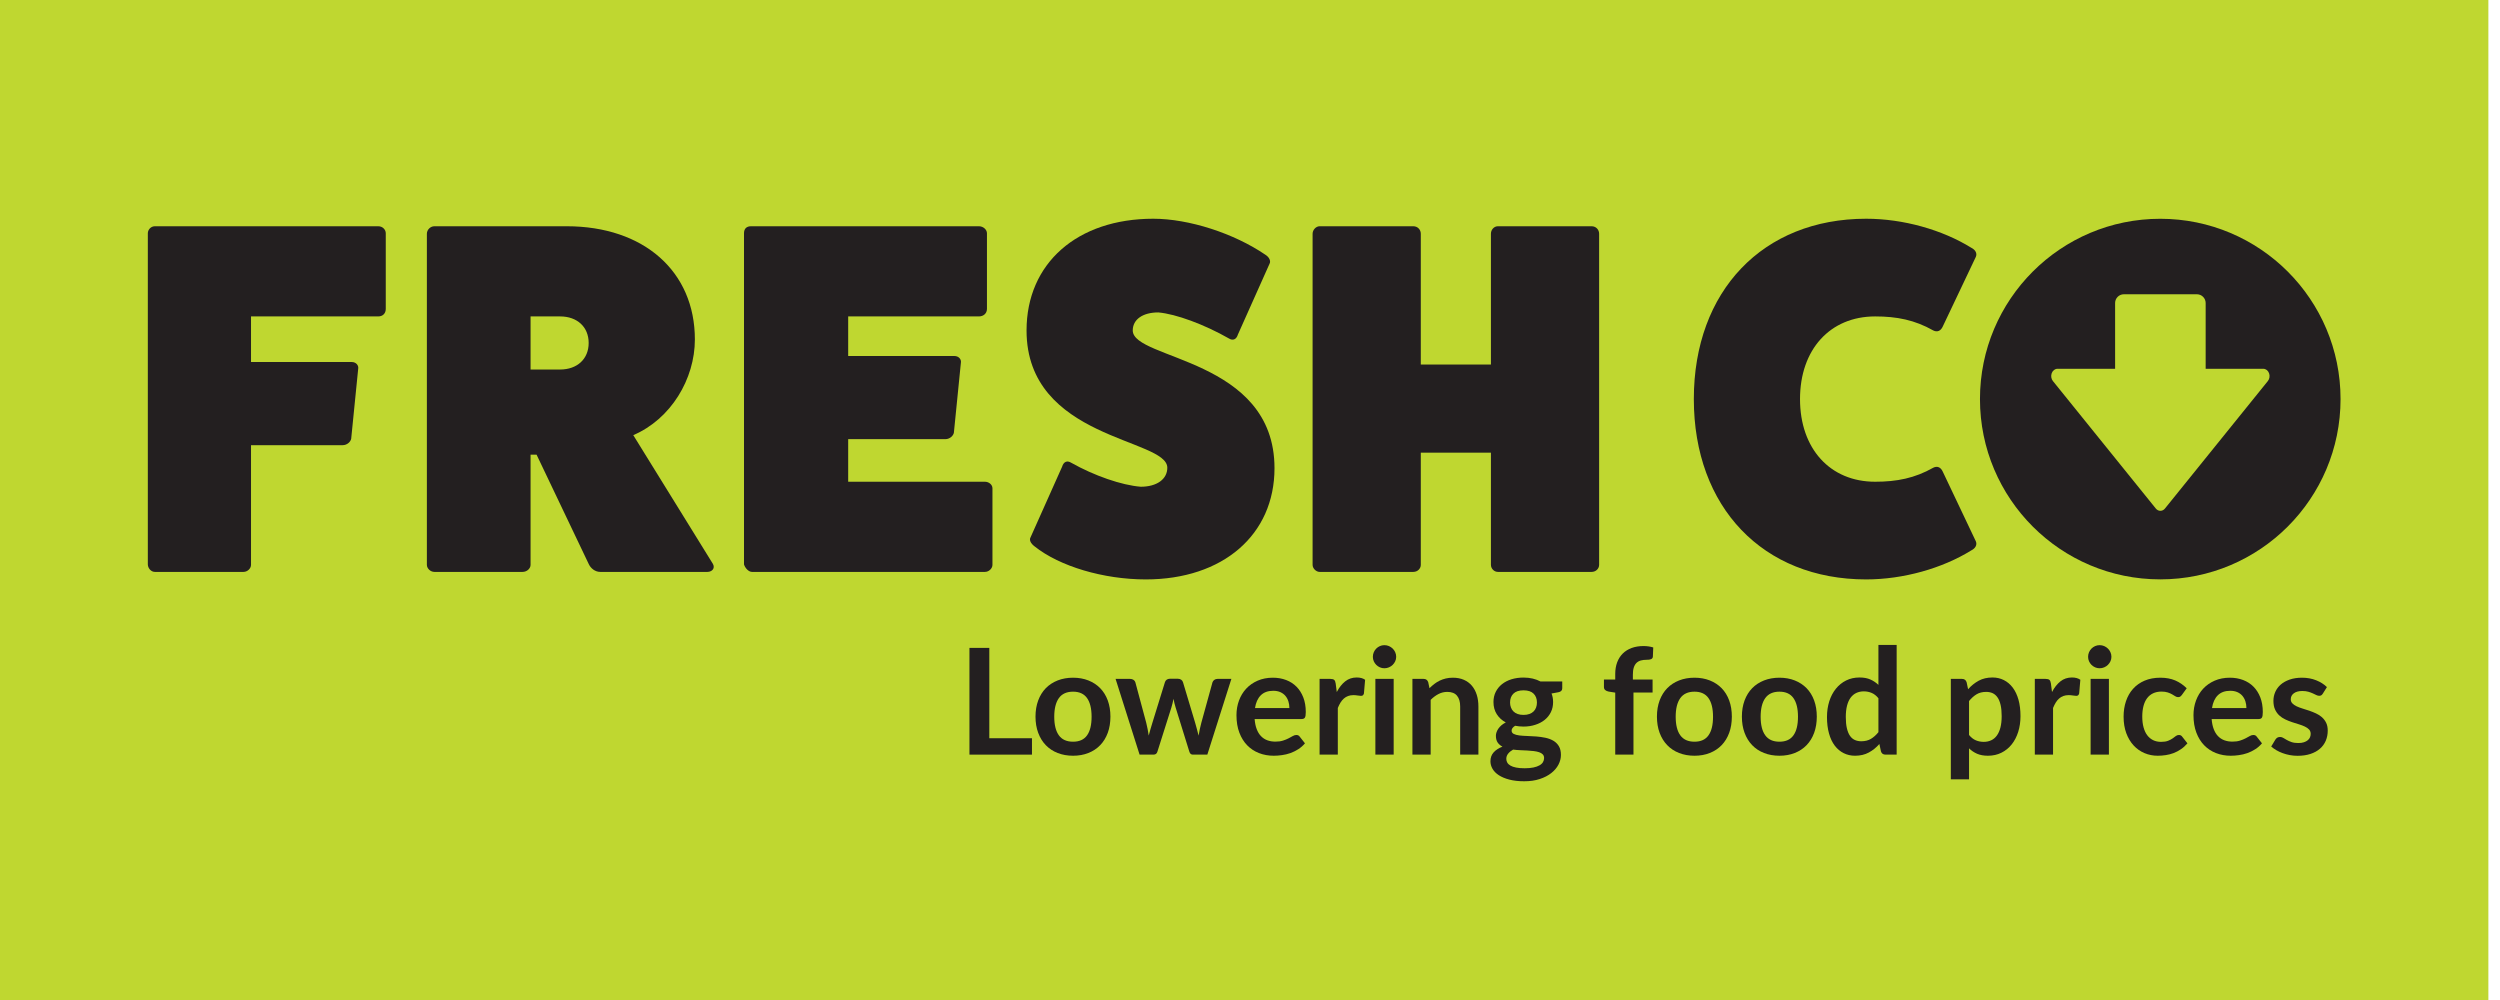
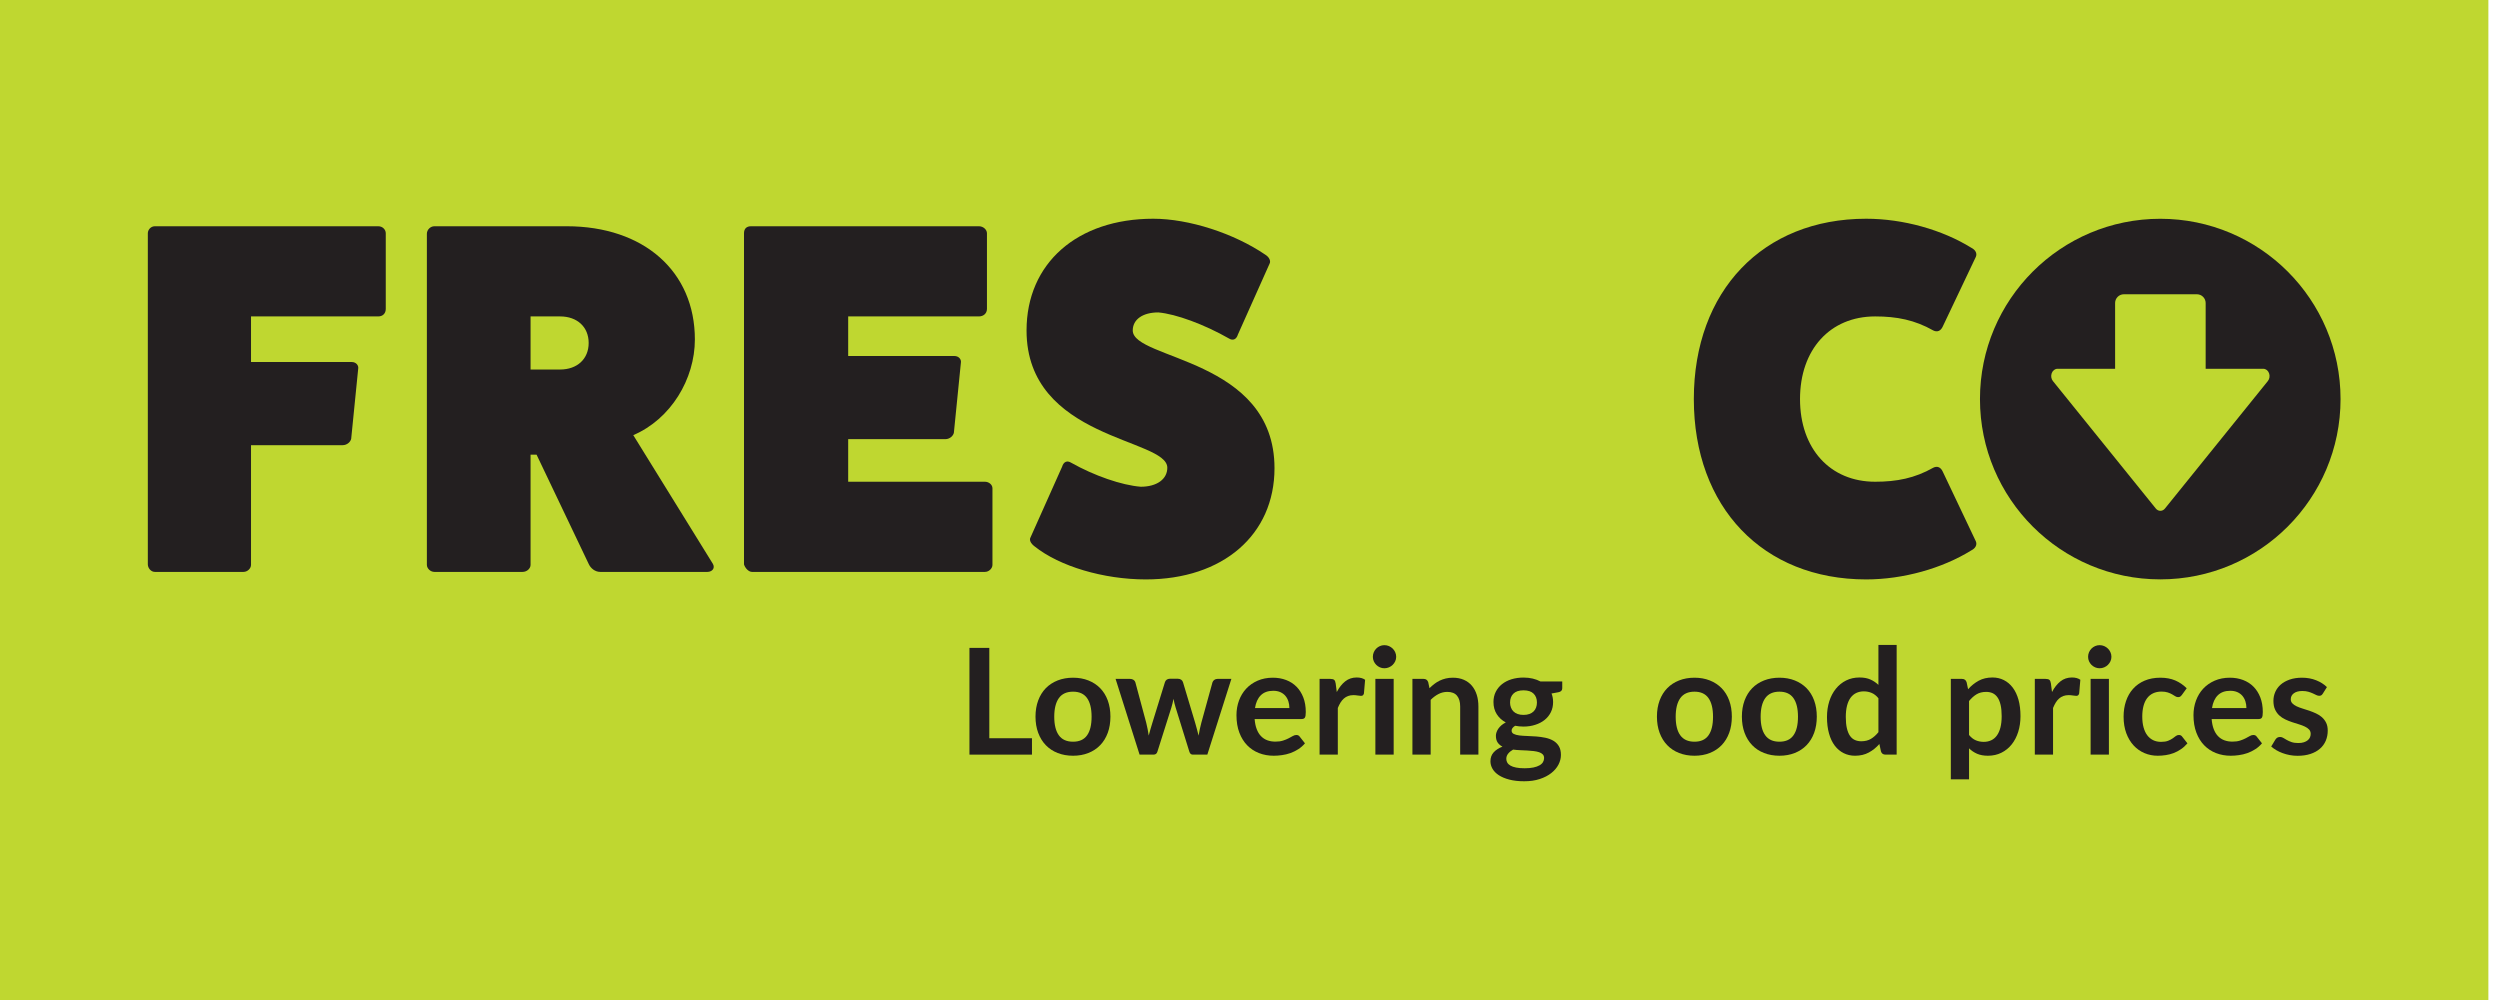
<svg xmlns="http://www.w3.org/2000/svg" width="160" height="64" viewBox="0 0 160 64" fill="none">
  <path d="M159.256 0H0V64H159.256V0Z" fill="#BFD730" />
  <path d="M24.209 14.48C24.497 14.48 24.689 14.705 24.689 14.929V19.77C24.689 20.059 24.497 20.251 24.209 20.251H16.065V23.169H22.509C22.798 23.169 22.958 23.393 22.926 23.585L22.477 28.074C22.445 28.266 22.221 28.491 21.932 28.491H16.065V36.153C16.065 36.377 15.841 36.602 15.585 36.602H9.91C9.653 36.602 9.461 36.345 9.461 36.121V14.929C9.461 14.705 9.653 14.48 9.91 14.48H24.209Z" fill="#231F20" />
  <path d="M45.626 36.089C45.786 36.377 45.562 36.602 45.273 36.602H38.413C38.092 36.602 37.803 36.377 37.675 36.089L34.341 29.099H33.956V36.153C33.956 36.377 33.732 36.602 33.443 36.602H27.801C27.544 36.602 27.32 36.377 27.32 36.153V14.961C27.32 14.705 27.544 14.48 27.801 14.48H36.264C41.202 14.48 44.472 17.366 44.472 21.726C44.472 24.259 42.933 26.823 40.529 27.849L45.626 36.089ZM35.848 23.649C36.938 23.649 37.675 22.976 37.675 21.95C37.675 20.924 36.938 20.251 35.848 20.251H33.956V23.649H35.848Z" fill="#231F20" />
  <path d="M63.036 30.831C63.293 30.831 63.517 31.023 63.517 31.247V36.153C63.517 36.377 63.293 36.602 63.036 36.602H48.129C47.904 36.602 47.68 36.345 47.616 36.121V14.929C47.616 14.64 47.776 14.48 48.065 14.48H62.652C62.94 14.48 63.165 14.705 63.165 14.929V19.77C63.165 20.059 62.94 20.251 62.652 20.251H54.284V22.784H61.081C61.369 22.784 61.53 23.008 61.498 23.201L61.049 27.689C61.017 27.881 60.792 28.106 60.504 28.106H54.284V30.831H63.036Z" fill="#231F20" />
  <path d="M67.975 29.869C68.071 29.549 68.296 29.453 68.552 29.613C70.027 30.446 71.79 31.055 73.008 31.151C74.034 31.151 74.708 30.671 74.708 29.933C74.708 28.042 65.699 28.138 65.699 21.149C65.699 16.853 68.937 13.999 73.81 13.999C76.086 13.999 78.972 14.929 80.991 16.308C81.248 16.468 81.344 16.724 81.248 16.885L79.228 21.405C79.132 21.726 78.907 21.822 78.651 21.662C77.08 20.764 75.253 20.091 74.13 19.995C73.137 19.995 72.496 20.443 72.496 21.149C72.496 23.04 81.568 22.912 81.568 29.965C81.568 34.229 78.266 37.083 73.329 37.083C70.636 37.083 67.815 36.249 66.212 34.967C65.955 34.775 65.859 34.55 65.955 34.39L67.975 29.869Z" fill="#231F20" />
-   <path d="M101.863 14.48C102.152 14.48 102.344 14.705 102.344 14.961V36.153C102.344 36.377 102.152 36.602 101.863 36.602H95.868C95.612 36.602 95.419 36.377 95.419 36.153V28.971H90.931V36.153C90.931 36.377 90.739 36.602 90.45 36.602H84.455C84.23 36.602 84.006 36.377 84.006 36.153V14.961C84.006 14.705 84.23 14.48 84.455 14.48H90.45C90.739 14.48 90.931 14.705 90.931 14.961V23.329H95.419V14.961C95.419 14.705 95.612 14.48 95.868 14.48H101.863Z" fill="#231F20" />
  <path d="M126.455 34.646C126.551 34.871 126.423 35.095 126.166 35.223C124.307 36.377 121.806 37.083 119.434 37.083C112.829 37.083 108.405 32.466 108.405 25.541C108.405 18.616 112.829 13.999 119.434 13.999C121.806 13.999 124.307 14.705 126.166 15.859C126.423 15.987 126.551 16.212 126.455 16.436L124.339 20.892C124.21 21.181 123.986 21.277 123.73 21.149C122.543 20.476 121.389 20.251 120.01 20.251C117.125 20.251 115.201 22.367 115.201 25.541C115.201 28.715 117.125 30.831 120.01 30.831C121.389 30.831 122.543 30.606 123.73 29.933C123.986 29.805 124.21 29.901 124.339 30.19L126.455 34.646Z" fill="#231F20" />
  <path d="M138.257 14.002C131.884 14.002 126.718 19.168 126.718 25.541C126.718 31.914 131.884 37.08 138.257 37.08C144.629 37.08 149.795 31.914 149.795 25.541C149.795 19.168 144.629 14.002 138.257 14.002ZM145.143 24.387L138.557 32.546C138.481 32.64 138.375 32.693 138.264 32.693C138.154 32.693 138.048 32.64 137.972 32.546L131.386 24.387C131.276 24.252 131.247 24.054 131.31 23.883C131.374 23.713 131.518 23.602 131.678 23.602H135.367V19.393C135.367 19.085 135.618 18.833 135.926 18.833H140.603C140.91 18.833 141.162 19.085 141.162 19.393V23.602H144.851C145.01 23.602 145.155 23.713 145.219 23.883C145.282 24.054 145.252 24.252 145.143 24.387Z" fill="#231F20" />
  <path d="M66.046 47.247V48.296H62.045V41.465H63.316V47.247H66.046Z" fill="#231F20" />
  <path d="M68.677 43.373C69.035 43.373 69.362 43.432 69.657 43.548C69.951 43.665 70.203 43.83 70.412 44.044C70.622 44.259 70.783 44.52 70.897 44.828C71.01 45.137 71.067 45.482 71.067 45.863C71.067 46.247 71.01 46.594 70.897 46.902C70.783 47.211 70.622 47.474 70.412 47.691C70.203 47.908 69.951 48.075 69.657 48.191C69.362 48.308 69.035 48.367 68.677 48.367C68.314 48.367 67.985 48.308 67.689 48.191C67.393 48.075 67.141 47.908 66.931 47.691C66.722 47.474 66.56 47.211 66.445 46.902C66.33 46.594 66.272 46.247 66.272 45.863C66.272 45.482 66.33 45.137 66.445 44.828C66.56 44.52 66.722 44.259 66.931 44.044C67.141 43.83 67.393 43.665 67.689 43.548C67.985 43.432 68.314 43.373 68.677 43.373ZM68.677 47.469C69.079 47.469 69.378 47.334 69.572 47.062C69.765 46.792 69.862 46.395 69.862 45.873C69.862 45.35 69.765 44.951 69.572 44.678C69.378 44.404 69.079 44.267 68.677 44.267C68.267 44.267 67.964 44.404 67.767 44.68C67.571 44.955 67.472 45.353 67.472 45.873C67.472 46.392 67.571 46.788 67.767 47.06C67.964 47.333 68.267 47.469 68.677 47.469Z" fill="#231F20" />
  <path d="M78.808 43.449L77.269 48.296H76.333C76.226 48.296 76.152 48.226 76.112 48.088L75.242 45.286C75.214 45.192 75.188 45.099 75.164 45.006C75.141 44.913 75.121 44.819 75.105 44.725C75.087 44.819 75.065 44.914 75.042 45.01C75.018 45.106 74.992 45.202 74.964 45.296L74.08 48.088C74.042 48.226 73.959 48.296 73.83 48.296H72.933L71.397 43.449H72.328C72.413 43.449 72.485 43.47 72.545 43.511C72.605 43.552 72.644 43.603 72.663 43.667L73.358 46.255C73.392 46.397 73.423 46.535 73.45 46.671C73.476 46.806 73.499 46.942 73.518 47.077C73.553 46.942 73.59 46.806 73.629 46.671C73.668 46.535 73.71 46.397 73.754 46.255L74.557 43.657C74.576 43.594 74.613 43.542 74.668 43.501C74.723 43.461 74.79 43.44 74.869 43.44H75.384C75.466 43.44 75.536 43.461 75.594 43.501C75.652 43.542 75.691 43.594 75.71 43.657L76.489 46.255C76.53 46.397 76.569 46.536 76.605 46.673C76.641 46.81 76.677 46.946 76.711 47.082C76.752 46.814 76.81 46.538 76.886 46.255L77.599 43.667C77.621 43.603 77.661 43.552 77.718 43.511C77.774 43.47 77.842 43.449 77.921 43.449L78.808 43.449Z" fill="#231F20" />
  <path d="M80.296 46.019C80.316 46.267 80.359 46.482 80.429 46.663C80.498 46.845 80.589 46.994 80.703 47.112C80.816 47.23 80.951 47.319 81.106 47.377C81.262 47.435 81.435 47.464 81.624 47.464C81.812 47.464 81.976 47.442 82.113 47.398C82.25 47.354 82.369 47.305 82.471 47.252C82.574 47.198 82.664 47.15 82.741 47.105C82.818 47.061 82.893 47.039 82.965 47.039C83.063 47.039 83.135 47.075 83.183 47.148L83.518 47.573C83.389 47.724 83.244 47.851 83.083 47.953C82.923 48.055 82.755 48.137 82.581 48.199C82.405 48.26 82.228 48.303 82.047 48.328C81.865 48.354 81.69 48.367 81.52 48.367C81.183 48.367 80.87 48.311 80.58 48.199C80.29 48.087 80.038 47.922 79.824 47.703C79.61 47.484 79.441 47.213 79.319 46.89C79.196 46.568 79.134 46.194 79.134 45.769C79.134 45.438 79.188 45.127 79.295 44.836C79.402 44.544 79.555 44.291 79.756 44.075C79.955 43.86 80.2 43.689 80.488 43.563C80.776 43.437 81.101 43.373 81.463 43.373C81.769 43.373 82.05 43.422 82.309 43.52C82.567 43.618 82.789 43.76 82.975 43.948C83.161 44.135 83.306 44.365 83.412 44.637C83.517 44.909 83.57 45.221 83.57 45.57C83.57 45.746 83.551 45.865 83.513 45.927C83.475 45.988 83.403 46.019 83.296 46.019L80.296 46.019ZM82.521 45.315C82.521 45.164 82.5 45.022 82.457 44.887C82.415 44.754 82.351 44.636 82.266 44.535C82.181 44.435 82.073 44.355 81.943 44.297C81.812 44.239 81.66 44.21 81.487 44.21C81.15 44.21 80.885 44.306 80.691 44.498C80.497 44.69 80.374 44.962 80.32 45.315L82.521 45.315Z" fill="#231F20" />
  <path d="M85.554 44.29C85.704 44 85.884 43.773 86.092 43.608C86.3 43.442 86.545 43.359 86.829 43.359C87.052 43.359 87.232 43.408 87.367 43.506L87.292 44.38C87.276 44.437 87.253 44.476 87.224 44.5C87.193 44.524 87.153 44.535 87.103 44.535C87.056 44.535 86.986 44.528 86.893 44.512C86.8 44.496 86.709 44.488 86.621 44.488C86.492 44.488 86.377 44.507 86.276 44.545C86.175 44.583 86.085 44.637 86.005 44.708C85.924 44.779 85.853 44.865 85.792 44.965C85.731 45.066 85.673 45.181 85.62 45.31V48.296H84.453V43.449H85.138C85.258 43.449 85.341 43.471 85.388 43.513C85.436 43.555 85.467 43.632 85.483 43.742L85.554 44.29Z" fill="#231F20" />
  <path d="M89.356 42.037C89.356 42.138 89.335 42.232 89.294 42.321C89.254 42.408 89.199 42.485 89.131 42.552C89.064 42.618 88.984 42.67 88.893 42.71C88.802 42.749 88.704 42.769 88.6 42.769C88.499 42.769 88.404 42.749 88.314 42.71C88.224 42.67 88.146 42.618 88.081 42.552C88.014 42.485 87.961 42.408 87.922 42.321C87.882 42.232 87.863 42.138 87.863 42.037C87.863 41.933 87.882 41.835 87.922 41.744C87.961 41.653 88.014 41.574 88.081 41.508C88.146 41.442 88.224 41.389 88.314 41.349C88.404 41.31 88.499 41.29 88.6 41.29C88.704 41.29 88.802 41.31 88.893 41.349C88.984 41.389 89.064 41.442 89.131 41.508C89.199 41.574 89.254 41.653 89.294 41.744C89.335 41.835 89.356 41.933 89.356 42.037ZM89.195 43.449V48.295H88.024V43.449H89.195Z" fill="#231F20" />
  <path d="M91.487 44.044C91.584 43.947 91.687 43.856 91.796 43.773C91.904 43.689 92.019 43.619 92.141 43.56C92.262 43.502 92.392 43.456 92.53 43.423C92.669 43.39 92.82 43.373 92.984 43.373C93.248 43.373 93.483 43.418 93.688 43.508C93.892 43.598 94.063 43.724 94.2 43.886C94.337 44.048 94.441 44.242 94.512 44.467C94.583 44.692 94.618 44.94 94.618 45.211V48.295H93.451V45.211C93.451 44.915 93.383 44.686 93.248 44.524C93.113 44.362 92.906 44.281 92.63 44.281C92.428 44.281 92.239 44.326 92.063 44.418C91.886 44.509 91.719 44.633 91.562 44.791V48.295H90.395V43.449H91.109C91.26 43.449 91.359 43.52 91.406 43.662L91.487 44.044Z" fill="#231F20" />
  <path d="M99.984 43.614V44.049C99.984 44.188 99.9 44.273 99.733 44.304L99.299 44.384C99.365 44.552 99.398 44.734 99.398 44.932C99.398 45.172 99.35 45.388 99.254 45.582C99.158 45.775 99.025 45.94 98.855 46.076C98.685 46.211 98.484 46.316 98.252 46.389C98.021 46.464 97.771 46.501 97.504 46.501C97.409 46.501 97.318 46.496 97.23 46.487C97.142 46.477 97.055 46.465 96.97 46.449C96.819 46.54 96.743 46.642 96.743 46.755C96.743 46.853 96.788 46.925 96.878 46.97C96.968 47.016 97.087 47.049 97.235 47.068C97.383 47.086 97.551 47.098 97.74 47.103C97.929 47.107 98.123 47.118 98.321 47.134C98.52 47.15 98.713 47.177 98.902 47.216C99.091 47.255 99.26 47.318 99.408 47.403C99.556 47.488 99.674 47.604 99.764 47.75C99.854 47.897 99.899 48.085 99.899 48.314C99.899 48.529 99.846 48.736 99.741 48.938C99.635 49.14 99.482 49.319 99.282 49.476C99.082 49.634 98.837 49.761 98.545 49.857C98.254 49.953 97.922 50.001 97.551 50.001C97.186 50.001 96.868 49.965 96.597 49.894C96.326 49.824 96.101 49.729 95.921 49.611C95.742 49.493 95.608 49.357 95.52 49.202C95.432 49.048 95.388 48.888 95.388 48.721C95.388 48.494 95.456 48.304 95.593 48.152C95.73 47.999 95.918 47.877 96.157 47.786C96.029 47.719 95.926 47.631 95.85 47.521C95.775 47.411 95.737 47.266 95.737 47.086C95.737 47.014 95.751 46.939 95.778 46.862C95.804 46.785 95.844 46.708 95.895 46.633C95.948 46.557 96.013 46.486 96.091 46.418C96.17 46.35 96.263 46.29 96.37 46.236C96.124 46.104 95.932 45.928 95.792 45.707C95.652 45.487 95.582 45.228 95.582 44.932C95.582 44.693 95.629 44.476 95.725 44.283C95.822 44.089 95.955 43.924 96.127 43.787C96.299 43.65 96.502 43.545 96.736 43.473C96.971 43.401 97.227 43.364 97.504 43.364C97.712 43.364 97.907 43.385 98.09 43.428C98.272 43.471 98.439 43.533 98.59 43.614L99.984 43.614ZM98.822 48.513C98.822 48.418 98.794 48.341 98.737 48.281C98.68 48.222 98.603 48.175 98.505 48.142C98.408 48.109 98.294 48.085 98.163 48.069C98.032 48.053 97.894 48.041 97.747 48.033C97.601 48.026 97.45 48.018 97.294 48.012C97.138 48.006 96.986 47.993 96.838 47.974C96.709 48.047 96.604 48.132 96.524 48.23C96.443 48.327 96.403 48.44 96.403 48.57C96.403 48.654 96.425 48.734 96.467 48.808C96.509 48.882 96.577 48.946 96.67 48.999C96.763 49.053 96.883 49.095 97.032 49.124C97.179 49.154 97.361 49.169 97.575 49.169C97.792 49.169 97.979 49.153 98.137 49.12C98.294 49.087 98.424 49.041 98.526 48.983C98.629 48.925 98.704 48.855 98.751 48.775C98.798 48.695 98.822 48.607 98.822 48.513ZM97.504 45.754C97.648 45.754 97.775 45.735 97.882 45.695C97.989 45.656 98.078 45.602 98.149 45.532C98.219 45.463 98.273 45.38 98.309 45.282C98.345 45.184 98.364 45.077 98.364 44.961C98.364 44.722 98.292 44.532 98.149 44.392C98.005 44.251 97.791 44.181 97.504 44.181C97.217 44.181 97.002 44.251 96.859 44.392C96.716 44.532 96.644 44.722 96.644 44.961C96.644 45.074 96.662 45.18 96.699 45.277C96.735 45.375 96.788 45.459 96.859 45.53C96.93 45.601 97.02 45.656 97.128 45.695C97.237 45.735 97.362 45.754 97.504 45.754Z" fill="#231F20" />
-   <path d="M103.375 48.296V44.328L102.954 44.261C102.863 44.243 102.79 44.211 102.735 44.165C102.68 44.119 102.652 44.054 102.652 43.969V43.492H103.375V43.133C103.375 42.856 103.417 42.607 103.5 42.386C103.583 42.166 103.703 41.979 103.859 41.824C104.015 41.67 104.205 41.552 104.428 41.47C104.652 41.388 104.904 41.347 105.184 41.347C105.408 41.347 105.616 41.377 105.808 41.437L105.784 42.023C105.781 42.067 105.768 42.102 105.746 42.129C105.724 42.156 105.695 42.176 105.659 42.19C105.622 42.205 105.581 42.214 105.534 42.219C105.486 42.223 105.436 42.226 105.382 42.226C105.244 42.226 105.12 42.241 105.012 42.271C104.903 42.301 104.811 42.353 104.735 42.427C104.66 42.501 104.602 42.598 104.563 42.72C104.523 42.841 104.504 42.991 104.504 43.17V43.492H105.765V44.323H104.542V48.296L103.375 48.296Z" fill="#231F20" />
  <path d="M108.448 43.373C108.807 43.373 109.134 43.432 109.428 43.548C109.722 43.665 109.974 43.83 110.184 44.044C110.393 44.259 110.555 44.52 110.668 44.828C110.781 45.137 110.838 45.482 110.838 45.863C110.838 46.247 110.781 46.594 110.668 46.902C110.555 47.211 110.393 47.474 110.184 47.691C109.974 47.908 109.722 48.075 109.428 48.191C109.134 48.308 108.807 48.367 108.448 48.367C108.086 48.367 107.757 48.308 107.461 48.191C107.165 48.075 106.912 47.908 106.703 47.691C106.493 47.474 106.331 47.211 106.216 46.902C106.101 46.594 106.044 46.247 106.044 45.863C106.044 45.482 106.101 45.137 106.216 44.828C106.331 44.52 106.493 44.259 106.703 44.044C106.912 43.83 107.165 43.665 107.461 43.548C107.757 43.432 108.086 43.373 108.448 43.373ZM108.448 47.469C108.851 47.469 109.15 47.334 109.343 47.062C109.537 46.792 109.634 46.395 109.634 45.873C109.634 45.35 109.537 44.951 109.343 44.678C109.15 44.404 108.851 44.267 108.448 44.267C108.039 44.267 107.736 44.404 107.539 44.68C107.342 44.955 107.244 45.353 107.244 45.873C107.244 46.392 107.342 46.788 107.539 47.06C107.736 47.333 108.039 47.469 108.448 47.469Z" fill="#231F20" />
  <path d="M113.885 43.373C114.244 43.373 114.571 43.432 114.865 43.548C115.159 43.665 115.411 43.83 115.621 44.044C115.83 44.259 115.992 44.52 116.105 44.828C116.218 45.137 116.275 45.482 116.275 45.863C116.275 46.247 116.218 46.594 116.105 46.902C115.992 47.211 115.83 47.474 115.621 47.691C115.411 47.908 115.159 48.075 114.865 48.191C114.571 48.308 114.244 48.367 113.885 48.367C113.523 48.367 113.194 48.308 112.898 48.191C112.602 48.075 112.349 47.908 112.14 47.691C111.93 47.474 111.768 47.211 111.653 46.902C111.538 46.594 111.481 46.247 111.481 45.863C111.481 45.482 111.538 45.137 111.653 44.828C111.768 44.52 111.93 44.259 112.14 44.044C112.349 43.83 112.602 43.665 112.898 43.548C113.194 43.432 113.523 43.373 113.885 43.373ZM113.885 47.469C114.288 47.469 114.587 47.334 114.78 47.062C114.974 46.792 115.071 46.395 115.071 45.873C115.071 45.35 114.974 44.951 114.78 44.678C114.587 44.404 114.288 44.267 113.885 44.267C113.476 44.267 113.173 44.404 112.976 44.68C112.779 44.955 112.681 45.353 112.681 45.873C112.681 46.392 112.779 46.788 112.976 47.06C113.173 47.333 113.476 47.469 113.885 47.469Z" fill="#231F20" />
  <path d="M121.386 41.276V48.296H120.673C120.518 48.296 120.421 48.224 120.38 48.083L120.28 47.616C120.085 47.839 119.861 48.02 119.607 48.159C119.354 48.297 119.059 48.367 118.722 48.367C118.457 48.367 118.215 48.311 117.994 48.201C117.774 48.091 117.584 47.931 117.425 47.722C117.266 47.513 117.143 47.253 117.057 46.945C116.97 46.636 116.927 46.284 116.927 45.887C116.927 45.528 116.976 45.194 117.073 44.885C117.171 44.577 117.311 44.309 117.494 44.082C117.676 43.855 117.895 43.678 118.15 43.551C118.405 43.423 118.692 43.359 119.01 43.359C119.281 43.359 119.512 43.402 119.704 43.487C119.896 43.572 120.068 43.687 120.219 43.832V41.276L121.386 41.276ZM120.219 44.687C120.087 44.526 119.943 44.413 119.787 44.347C119.631 44.281 119.463 44.247 119.284 44.247C119.107 44.247 118.948 44.281 118.807 44.347C118.665 44.413 118.544 44.513 118.443 44.647C118.342 44.781 118.265 44.951 118.212 45.157C118.158 45.363 118.131 45.606 118.131 45.887C118.131 46.17 118.154 46.41 118.2 46.607C118.246 46.804 118.311 46.965 118.396 47.089C118.481 47.213 118.585 47.303 118.708 47.358C118.831 47.413 118.968 47.441 119.119 47.441C119.361 47.441 119.567 47.39 119.737 47.289C119.907 47.188 120.068 47.046 120.219 46.859L120.219 44.687Z" fill="#231F20" />
  <path d="M125.958 44.111C126.156 43.887 126.381 43.706 126.633 43.567C126.885 43.429 127.181 43.359 127.521 43.359C127.786 43.359 128.027 43.415 128.246 43.525C128.465 43.635 128.654 43.795 128.813 44.004C128.972 44.214 129.095 44.472 129.182 44.779C129.268 45.086 129.311 45.438 129.311 45.834C129.311 46.197 129.262 46.532 129.165 46.841C129.067 47.15 128.928 47.417 128.747 47.644C128.566 47.87 128.347 48.048 128.09 48.175C127.834 48.302 127.546 48.367 127.228 48.367C126.958 48.367 126.726 48.324 126.534 48.241C126.342 48.158 126.17 48.042 126.019 47.894V49.878H124.853V43.449H125.566C125.717 43.449 125.816 43.52 125.863 43.662L125.958 44.111ZM126.019 47.039C126.152 47.2 126.295 47.313 126.451 47.379C126.607 47.445 126.777 47.479 126.959 47.479C127.135 47.479 127.294 47.445 127.436 47.379C127.578 47.313 127.698 47.212 127.797 47.077C127.897 46.941 127.973 46.771 128.027 46.564C128.08 46.358 128.107 46.115 128.107 45.834C128.107 45.551 128.084 45.311 128.038 45.114C127.993 44.918 127.928 44.758 127.842 44.635C127.757 44.512 127.654 44.422 127.533 44.365C127.412 44.309 127.274 44.281 127.12 44.281C126.877 44.281 126.671 44.332 126.501 44.434C126.331 44.536 126.17 44.681 126.019 44.866L126.019 47.039Z" fill="#231F20" />
  <path d="M131.329 44.29C131.479 44 131.659 43.773 131.867 43.608C132.075 43.442 132.32 43.359 132.604 43.359C132.827 43.359 133.007 43.408 133.142 43.506L133.067 44.38C133.051 44.437 133.028 44.476 132.998 44.5C132.968 44.524 132.928 44.535 132.878 44.535C132.831 44.535 132.761 44.528 132.668 44.512C132.575 44.496 132.484 44.488 132.396 44.488C132.267 44.488 132.152 44.507 132.051 44.545C131.95 44.583 131.86 44.637 131.78 44.708C131.699 44.779 131.628 44.865 131.567 44.965C131.506 45.066 131.448 45.181 131.395 45.31V48.296H130.228V43.449H130.913C131.033 43.449 131.116 43.471 131.163 43.513C131.21 43.555 131.242 43.632 131.258 43.742L131.329 44.29Z" fill="#231F20" />
  <path d="M135.131 42.037C135.131 42.138 135.11 42.232 135.069 42.321C135.028 42.408 134.974 42.485 134.906 42.552C134.839 42.618 134.759 42.67 134.668 42.71C134.577 42.749 134.479 42.769 134.375 42.769C134.274 42.769 134.179 42.749 134.089 42.71C133.999 42.67 133.921 42.618 133.855 42.552C133.789 42.485 133.736 42.408 133.697 42.321C133.657 42.232 133.638 42.138 133.638 42.037C133.638 41.933 133.657 41.835 133.697 41.744C133.736 41.653 133.789 41.574 133.855 41.508C133.921 41.442 133.999 41.389 134.089 41.349C134.179 41.31 134.274 41.29 134.375 41.29C134.479 41.29 134.577 41.31 134.668 41.349C134.759 41.389 134.839 41.442 134.906 41.508C134.974 41.574 135.028 41.653 135.069 41.744C135.11 41.835 135.131 41.933 135.131 42.037ZM134.97 43.449V48.295H133.799V43.449H134.97Z" fill="#231F20" />
  <path d="M139.642 44.474C139.607 44.519 139.573 44.553 139.54 44.578C139.507 44.603 139.459 44.616 139.396 44.616C139.336 44.616 139.278 44.598 139.221 44.562C139.164 44.525 139.097 44.485 139.018 44.439C138.939 44.393 138.845 44.352 138.737 44.316C138.628 44.28 138.494 44.261 138.333 44.261C138.128 44.261 137.949 44.299 137.795 44.373C137.64 44.447 137.512 44.553 137.41 44.692C137.307 44.83 137.231 44.998 137.181 45.194C137.13 45.391 137.105 45.614 137.105 45.863C137.105 46.121 137.133 46.351 137.188 46.553C137.243 46.754 137.322 46.923 137.426 47.06C137.53 47.197 137.656 47.301 137.804 47.372C137.952 47.443 138.119 47.479 138.305 47.479C138.491 47.479 138.641 47.456 138.756 47.41C138.871 47.364 138.968 47.314 139.047 47.259C139.125 47.204 139.194 47.153 139.252 47.107C139.31 47.062 139.376 47.039 139.448 47.039C139.542 47.039 139.613 47.075 139.661 47.148L139.996 47.573C139.867 47.724 139.727 47.851 139.575 47.953C139.424 48.055 139.267 48.138 139.105 48.199C138.943 48.26 138.776 48.303 138.605 48.328C138.433 48.354 138.262 48.367 138.092 48.367C137.793 48.367 137.511 48.311 137.247 48.199C136.982 48.087 136.751 47.924 136.553 47.71C136.354 47.495 136.197 47.233 136.082 46.923C135.967 46.613 135.91 46.26 135.91 45.863C135.91 45.507 135.961 45.177 136.064 44.873C136.166 44.569 136.316 44.306 136.515 44.085C136.713 43.862 136.959 43.689 137.251 43.563C137.544 43.437 137.881 43.373 138.262 43.373C138.625 43.373 138.942 43.432 139.214 43.548C139.486 43.665 139.731 43.832 139.949 44.049L139.642 44.474Z" fill="#231F20" />
  <path d="M141.545 46.019C141.565 46.267 141.609 46.482 141.678 46.663C141.747 46.845 141.838 46.994 141.952 47.112C142.065 47.23 142.2 47.319 142.355 47.377C142.511 47.435 142.684 47.464 142.873 47.464C143.062 47.464 143.225 47.442 143.362 47.398C143.499 47.354 143.618 47.305 143.72 47.252C143.823 47.198 143.913 47.15 143.99 47.105C144.067 47.061 144.142 47.039 144.214 47.039C144.312 47.039 144.384 47.075 144.432 47.148L144.767 47.573C144.638 47.724 144.493 47.851 144.332 47.953C144.172 48.055 144.004 48.137 143.83 48.199C143.654 48.26 143.477 48.303 143.296 48.328C143.114 48.354 142.939 48.367 142.769 48.367C142.432 48.367 142.119 48.311 141.829 48.199C141.539 48.087 141.287 47.922 141.073 47.703C140.859 47.484 140.69 47.213 140.568 46.89C140.445 46.568 140.383 46.194 140.383 45.769C140.383 45.438 140.437 45.127 140.544 44.836C140.651 44.544 140.804 44.291 141.005 44.075C141.204 43.86 141.449 43.689 141.737 43.563C142.025 43.437 142.35 43.373 142.712 43.373C143.018 43.373 143.299 43.422 143.558 43.52C143.816 43.618 144.038 43.76 144.224 43.948C144.41 44.135 144.555 44.365 144.661 44.637C144.766 44.909 144.819 45.221 144.819 45.57C144.819 45.746 144.8 45.865 144.762 45.927C144.724 45.988 144.652 46.019 144.545 46.019L141.545 46.019ZM143.77 45.315C143.77 45.164 143.749 45.022 143.706 44.887C143.664 44.754 143.6 44.636 143.515 44.535C143.43 44.435 143.322 44.355 143.192 44.297C143.061 44.239 142.909 44.21 142.736 44.21C142.399 44.21 142.134 44.306 141.94 44.498C141.746 44.69 141.623 44.962 141.569 45.315L143.77 45.315Z" fill="#231F20" />
  <path d="M148.659 44.394C148.627 44.444 148.594 44.48 148.559 44.5C148.525 44.521 148.481 44.531 148.427 44.531C148.371 44.531 148.31 44.515 148.245 44.484C148.181 44.452 148.106 44.417 148.021 44.377C147.936 44.338 147.839 44.303 147.73 44.271C147.622 44.239 147.494 44.224 147.346 44.224C147.116 44.224 146.935 44.273 146.805 44.37C146.674 44.468 146.609 44.596 146.609 44.753C146.609 44.857 146.643 44.944 146.71 45.015C146.778 45.086 146.868 45.148 146.979 45.202C147.091 45.255 147.218 45.303 147.36 45.346C147.501 45.388 147.646 45.435 147.792 45.485C147.938 45.535 148.082 45.593 148.224 45.658C148.366 45.722 148.492 45.804 148.604 45.903C148.716 46.002 148.806 46.121 148.874 46.26C148.942 46.398 148.975 46.565 148.975 46.761C148.975 46.993 148.933 47.208 148.85 47.405C148.766 47.602 148.643 47.772 148.479 47.915C148.316 48.059 148.113 48.17 147.872 48.251C147.631 48.331 147.353 48.371 147.039 48.371C146.872 48.371 146.709 48.356 146.55 48.326C146.391 48.297 146.238 48.255 146.091 48.201C145.945 48.148 145.81 48.085 145.685 48.012C145.561 47.94 145.451 47.861 145.357 47.776L145.626 47.332C145.661 47.278 145.702 47.237 145.749 47.209C145.796 47.181 145.856 47.166 145.928 47.166C146.001 47.166 146.069 47.187 146.134 47.228C146.199 47.269 146.273 47.313 146.359 47.36C146.443 47.407 146.543 47.452 146.658 47.493C146.773 47.533 146.919 47.554 147.095 47.554C147.234 47.554 147.353 47.537 147.452 47.504C147.551 47.471 147.633 47.428 147.697 47.374C147.762 47.321 147.809 47.259 147.839 47.188C147.869 47.117 147.884 47.044 147.884 46.968C147.884 46.855 147.85 46.762 147.783 46.69C147.715 46.617 147.625 46.554 147.513 46.501C147.401 46.447 147.274 46.399 147.131 46.356C146.987 46.314 146.841 46.267 146.691 46.217C146.542 46.167 146.395 46.108 146.252 46.04C146.109 45.972 145.981 45.887 145.87 45.783C145.758 45.679 145.668 45.551 145.6 45.4C145.532 45.249 145.499 45.066 145.499 44.852C145.499 44.654 145.538 44.465 145.617 44.285C145.696 44.106 145.811 43.949 145.964 43.815C146.117 43.681 146.307 43.575 146.535 43.494C146.764 43.414 147.028 43.373 147.327 43.373C147.66 43.373 147.964 43.429 148.238 43.539C148.512 43.649 148.74 43.794 148.923 43.974L148.659 44.394Z" fill="#231F20" />
</svg>